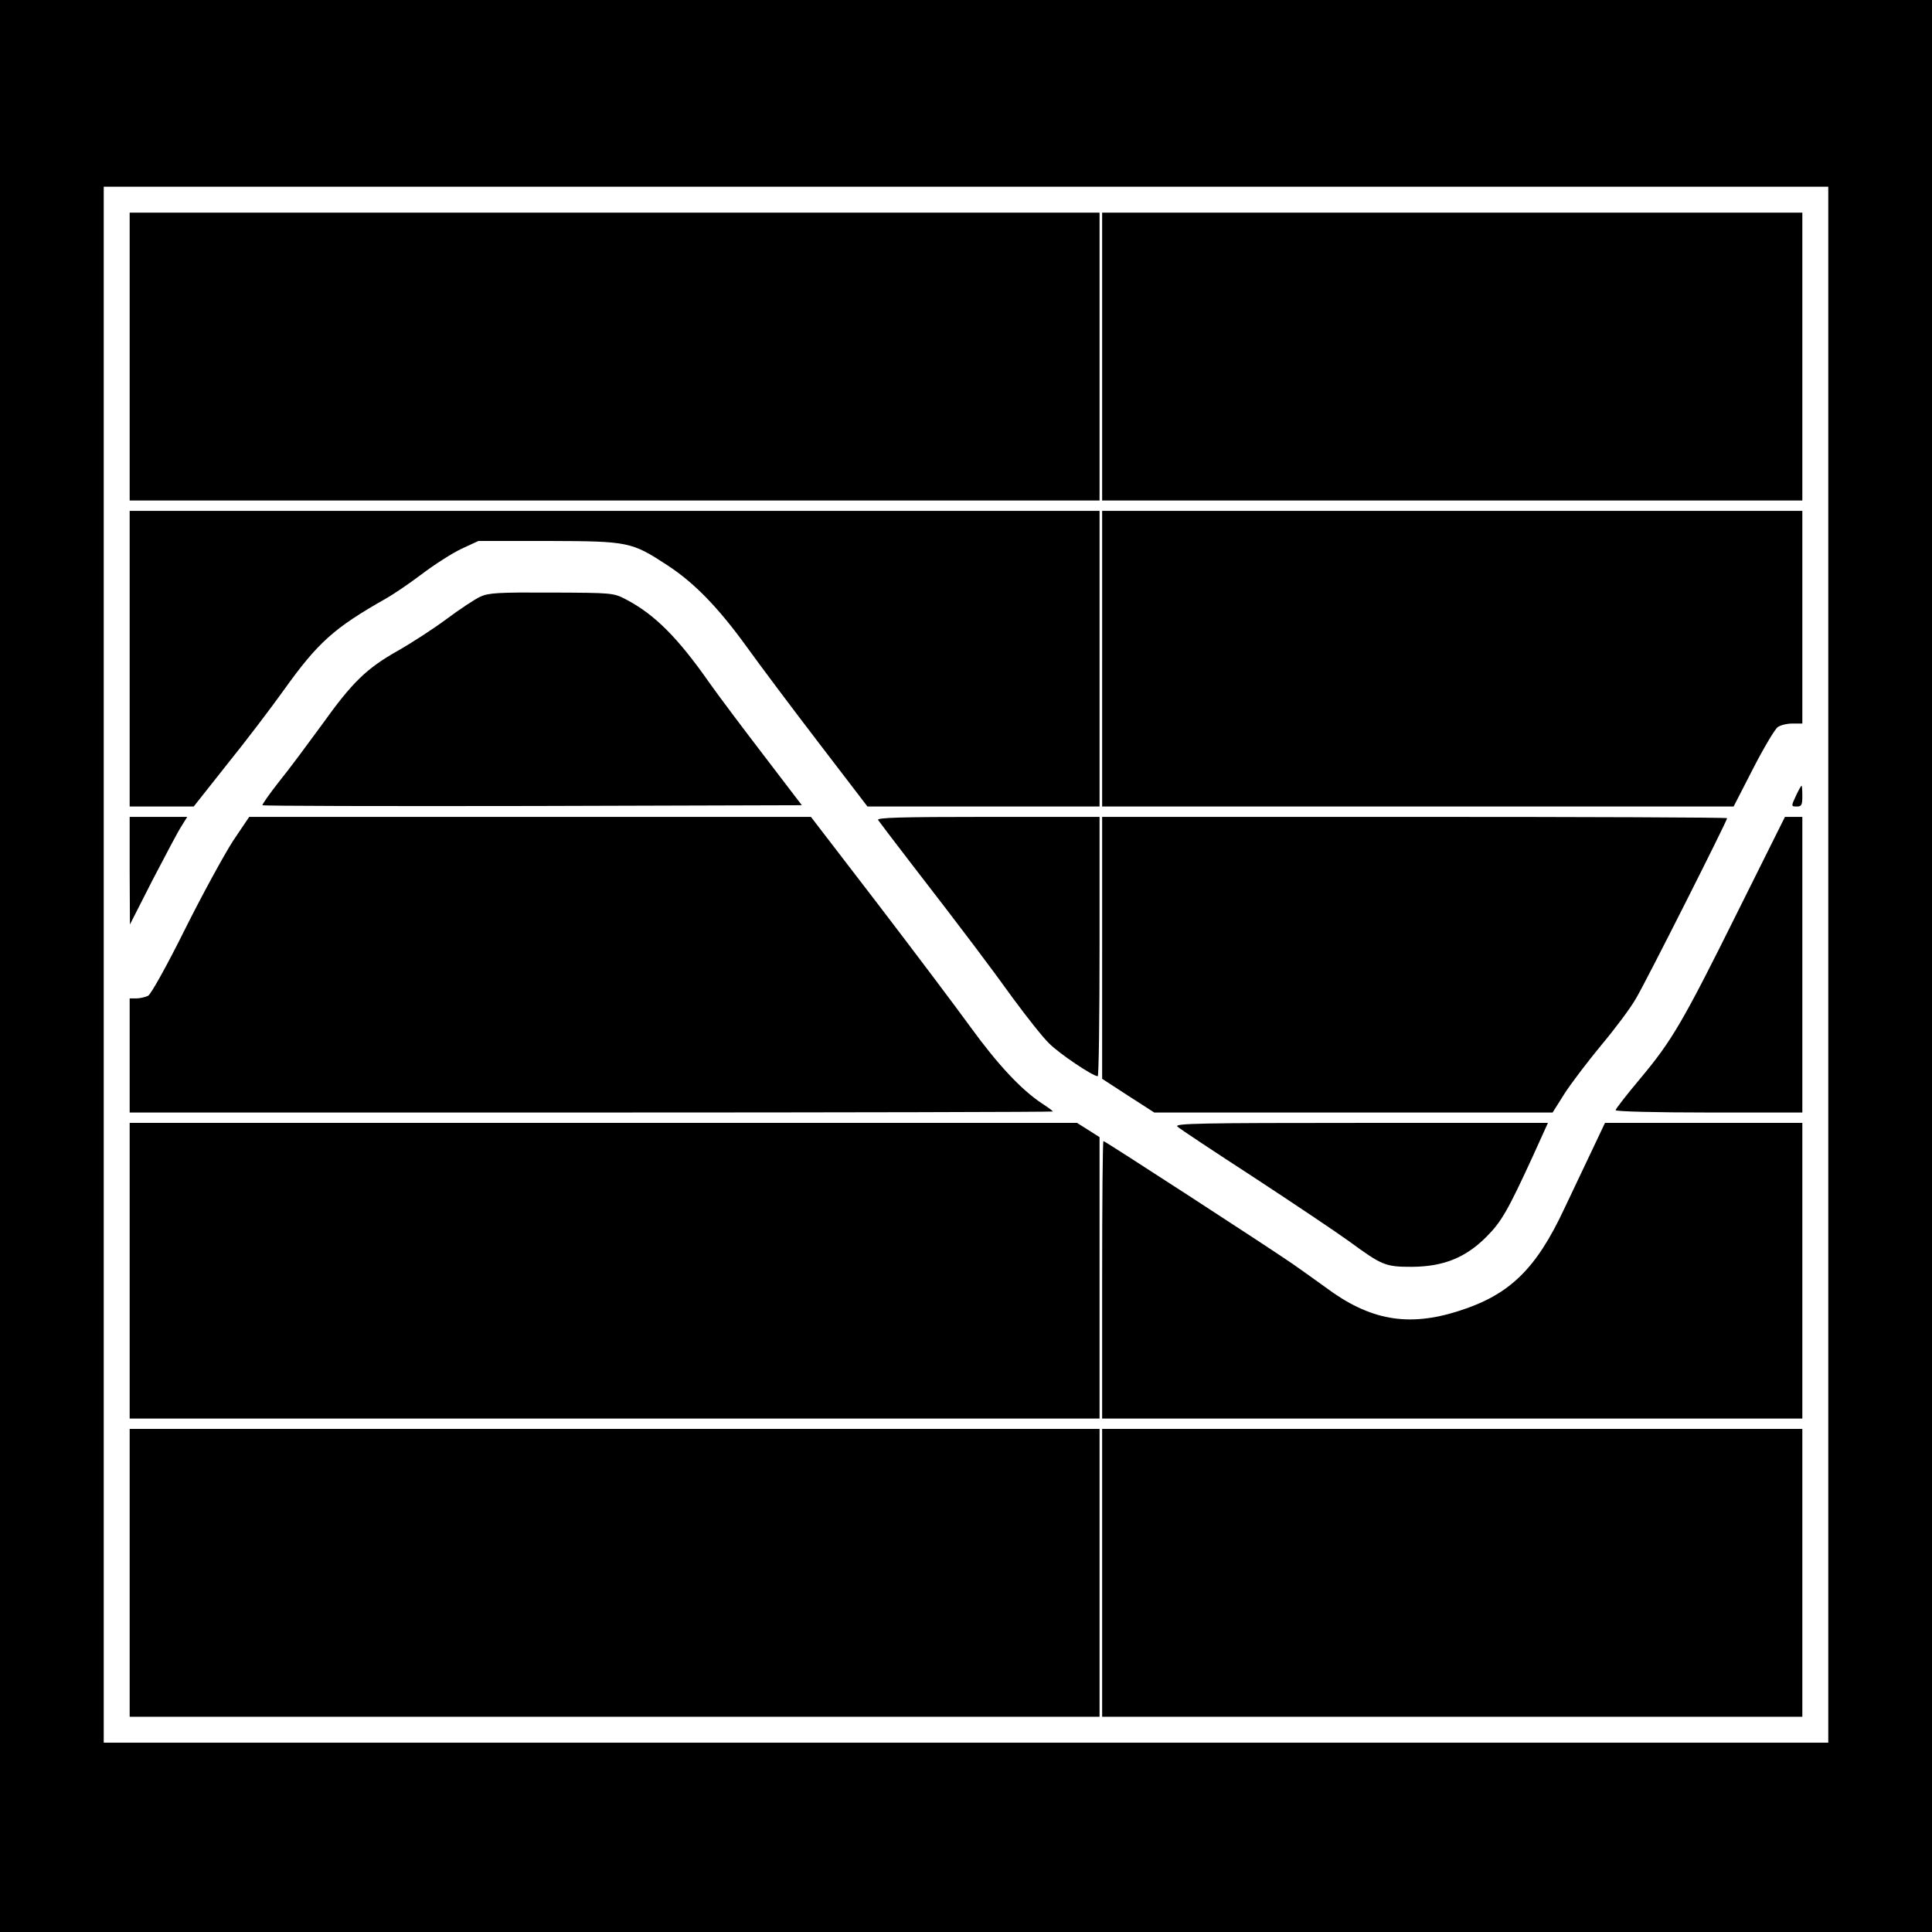
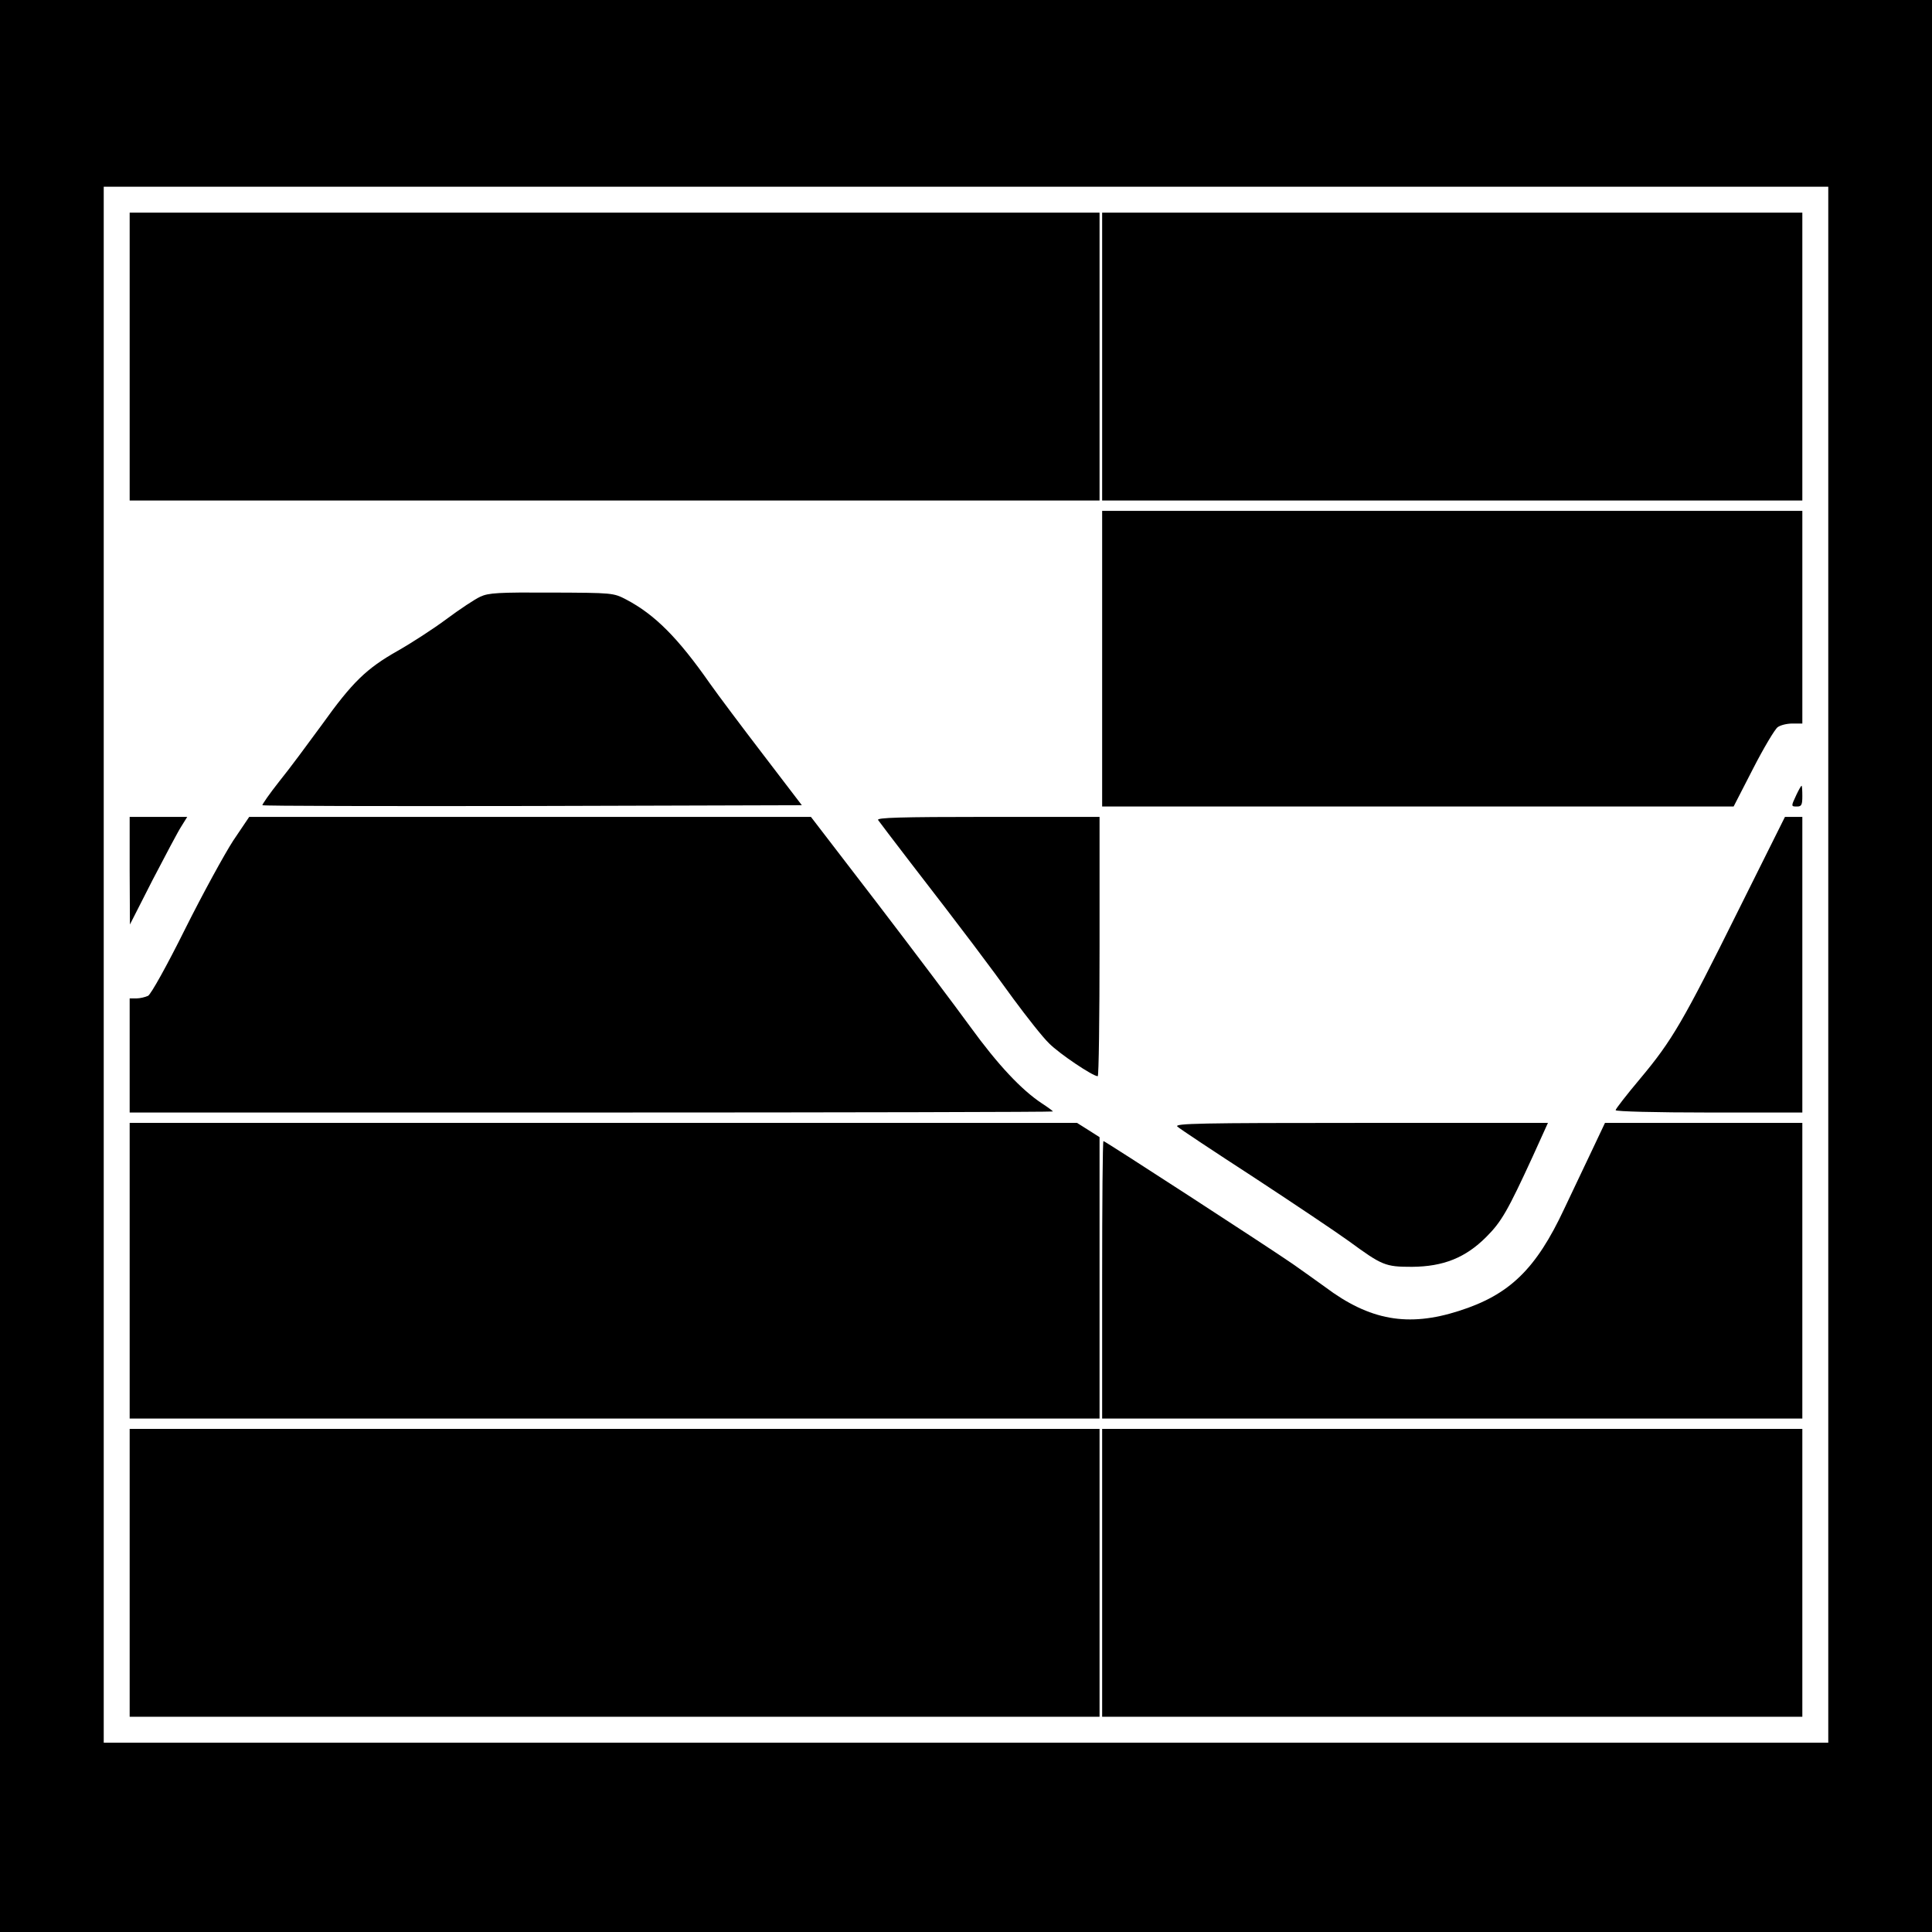
<svg xmlns="http://www.w3.org/2000/svg" version="1.0" width="745pt" height="745pt" viewBox="0 0 745 745" preserveAspectRatio="xMidYMid meet">
  <g transform="translate(0,745) scale(0.1,-0.1)" fill="#000000" stroke="none">
    <path d="M0 3725 l0 -3725 3725 0 3725 0 0 3725 0 3725 -3725 0 -3725 0 0 -3725z m7050 5 l0 -3000 -3325 0 -3325 0 0 3000 0 3000 3325 0 3325 0 0 -3000z" />
    <path d="M500 6075 l0 -555 1870 0 1870 0 0 555 0 555 -1870 0 -1870 0 0 -555z" />
    <path d="M4250 6075 l0 -555 1350 0 1350 0 0 555 0 555 -1350 0 -1350 0 0 -555z" />
-     <path d="M500 4910 l0 -570 124 0 123 0 129 163 c72 89 169 217 217 284 133 186 194 241 397 356 25 14 86 55 135 92 50 38 119 82 155 99 l65 30 270 0 c309 -1 320 -3 459 -94 104 -68 196 -163 306 -315 51 -71 177 -239 279 -372 l186 -243 448 0 447 0 0 570 0 570 -1870 0 -1870 0 0 -570z" />
    <path d="M4250 4910 l0 -570 1218 0 1217 0 75 146 c41 80 84 152 95 160 11 8 36 14 57 14 l38 0 0 410 0 410 -1350 0 -1350 0 0 -570z" />
    <path d="M1852 5149 c-20 -9 -79 -48 -130 -86 -51 -38 -136 -93 -189 -123 -120 -68 -174 -120 -292 -285 -52 -71 -125 -170 -164 -218 -38 -48 -67 -90 -65 -92 3 -3 472 -4 1043 -3 l1037 3 -149 195 c-82 107 -175 231 -206 275 -123 176 -212 265 -322 323 -50 26 -52 26 -288 27 -206 1 -243 -1 -275 -16z" />
    <path d="M6927 4385 c-21 -45 -21 -45 3 -45 17 0 20 7 20 40 0 22 -1 40 -3 40 -2 0 -11 -16 -20 -35z" />
    <path d="M500 4093 l1 -208 87 171 c49 94 98 187 111 207 l23 37 -111 0 -111 0 0 -207z" />
    <path d="M899 4208 c-33 -51 -117 -204 -185 -340 -71 -143 -132 -252 -143 -258 -11 -5 -31 -10 -45 -10 l-26 0 0 -220 0 -220 1780 0 c979 0 1780 2 1780 4 0 2 -19 16 -42 31 -79 52 -170 149 -276 295 -58 80 -220 295 -360 478 l-255 332 -1083 0 -1083 0 -62 -92z" />
    <path d="M3386 4288 c5 -7 60 -80 124 -163 208 -269 305 -398 398 -527 51 -69 112 -147 138 -172 40 -40 168 -126 187 -126 4 0 7 225 7 500 l0 500 -431 0 c-341 0 -429 -3 -423 -12z" />
-     <path d="M4250 3795 l0 -505 100 -65 101 -65 768 0 768 0 46 73 c25 39 89 123 141 186 52 62 113 143 134 180 37 61 352 686 352 696 0 3 -542 5 -1205 5 l-1205 0 0 -505z" />
    <path d="M6705 3943 c-215 -433 -257 -505 -380 -652 -52 -62 -95 -117 -95 -122 0 -5 156 -9 360 -9 l360 0 0 570 0 570 -33 0 -34 0 -178 -357z" />
    <path d="M500 2550 l0 -570 1870 0 1870 0 0 543 0 542 -44 28 -43 27 -1827 0 -1826 0 0 -570z" />
    <path d="M4540 3106 c8 -8 141 -96 295 -196 154 -101 318 -211 365 -245 130 -95 141 -100 245 -100 121 1 206 35 286 115 59 59 83 101 180 312 l58 128 -722 0 c-622 0 -719 -2 -707 -14z" />
    <path d="M6136 3008 c-30 -62 -76 -161 -104 -219 -109 -233 -211 -332 -406 -394 -196 -63 -344 -37 -516 92 -36 26 -92 66 -125 89 -94 65 -724 474 -730 474 -3 0 -5 -241 -5 -535 l0 -535 1350 0 1350 0 0 570 0 570 -381 0 -380 0 -53 -112z" />
    <path d="M500 1385 l0 -555 1870 0 1870 0 0 555 0 555 -1870 0 -1870 0 0 -555z" />
    <path d="M4250 1385 l0 -555 1350 0 1350 0 0 555 0 555 -1350 0 -1350 0 0 -555z" />
  </g>
</svg>